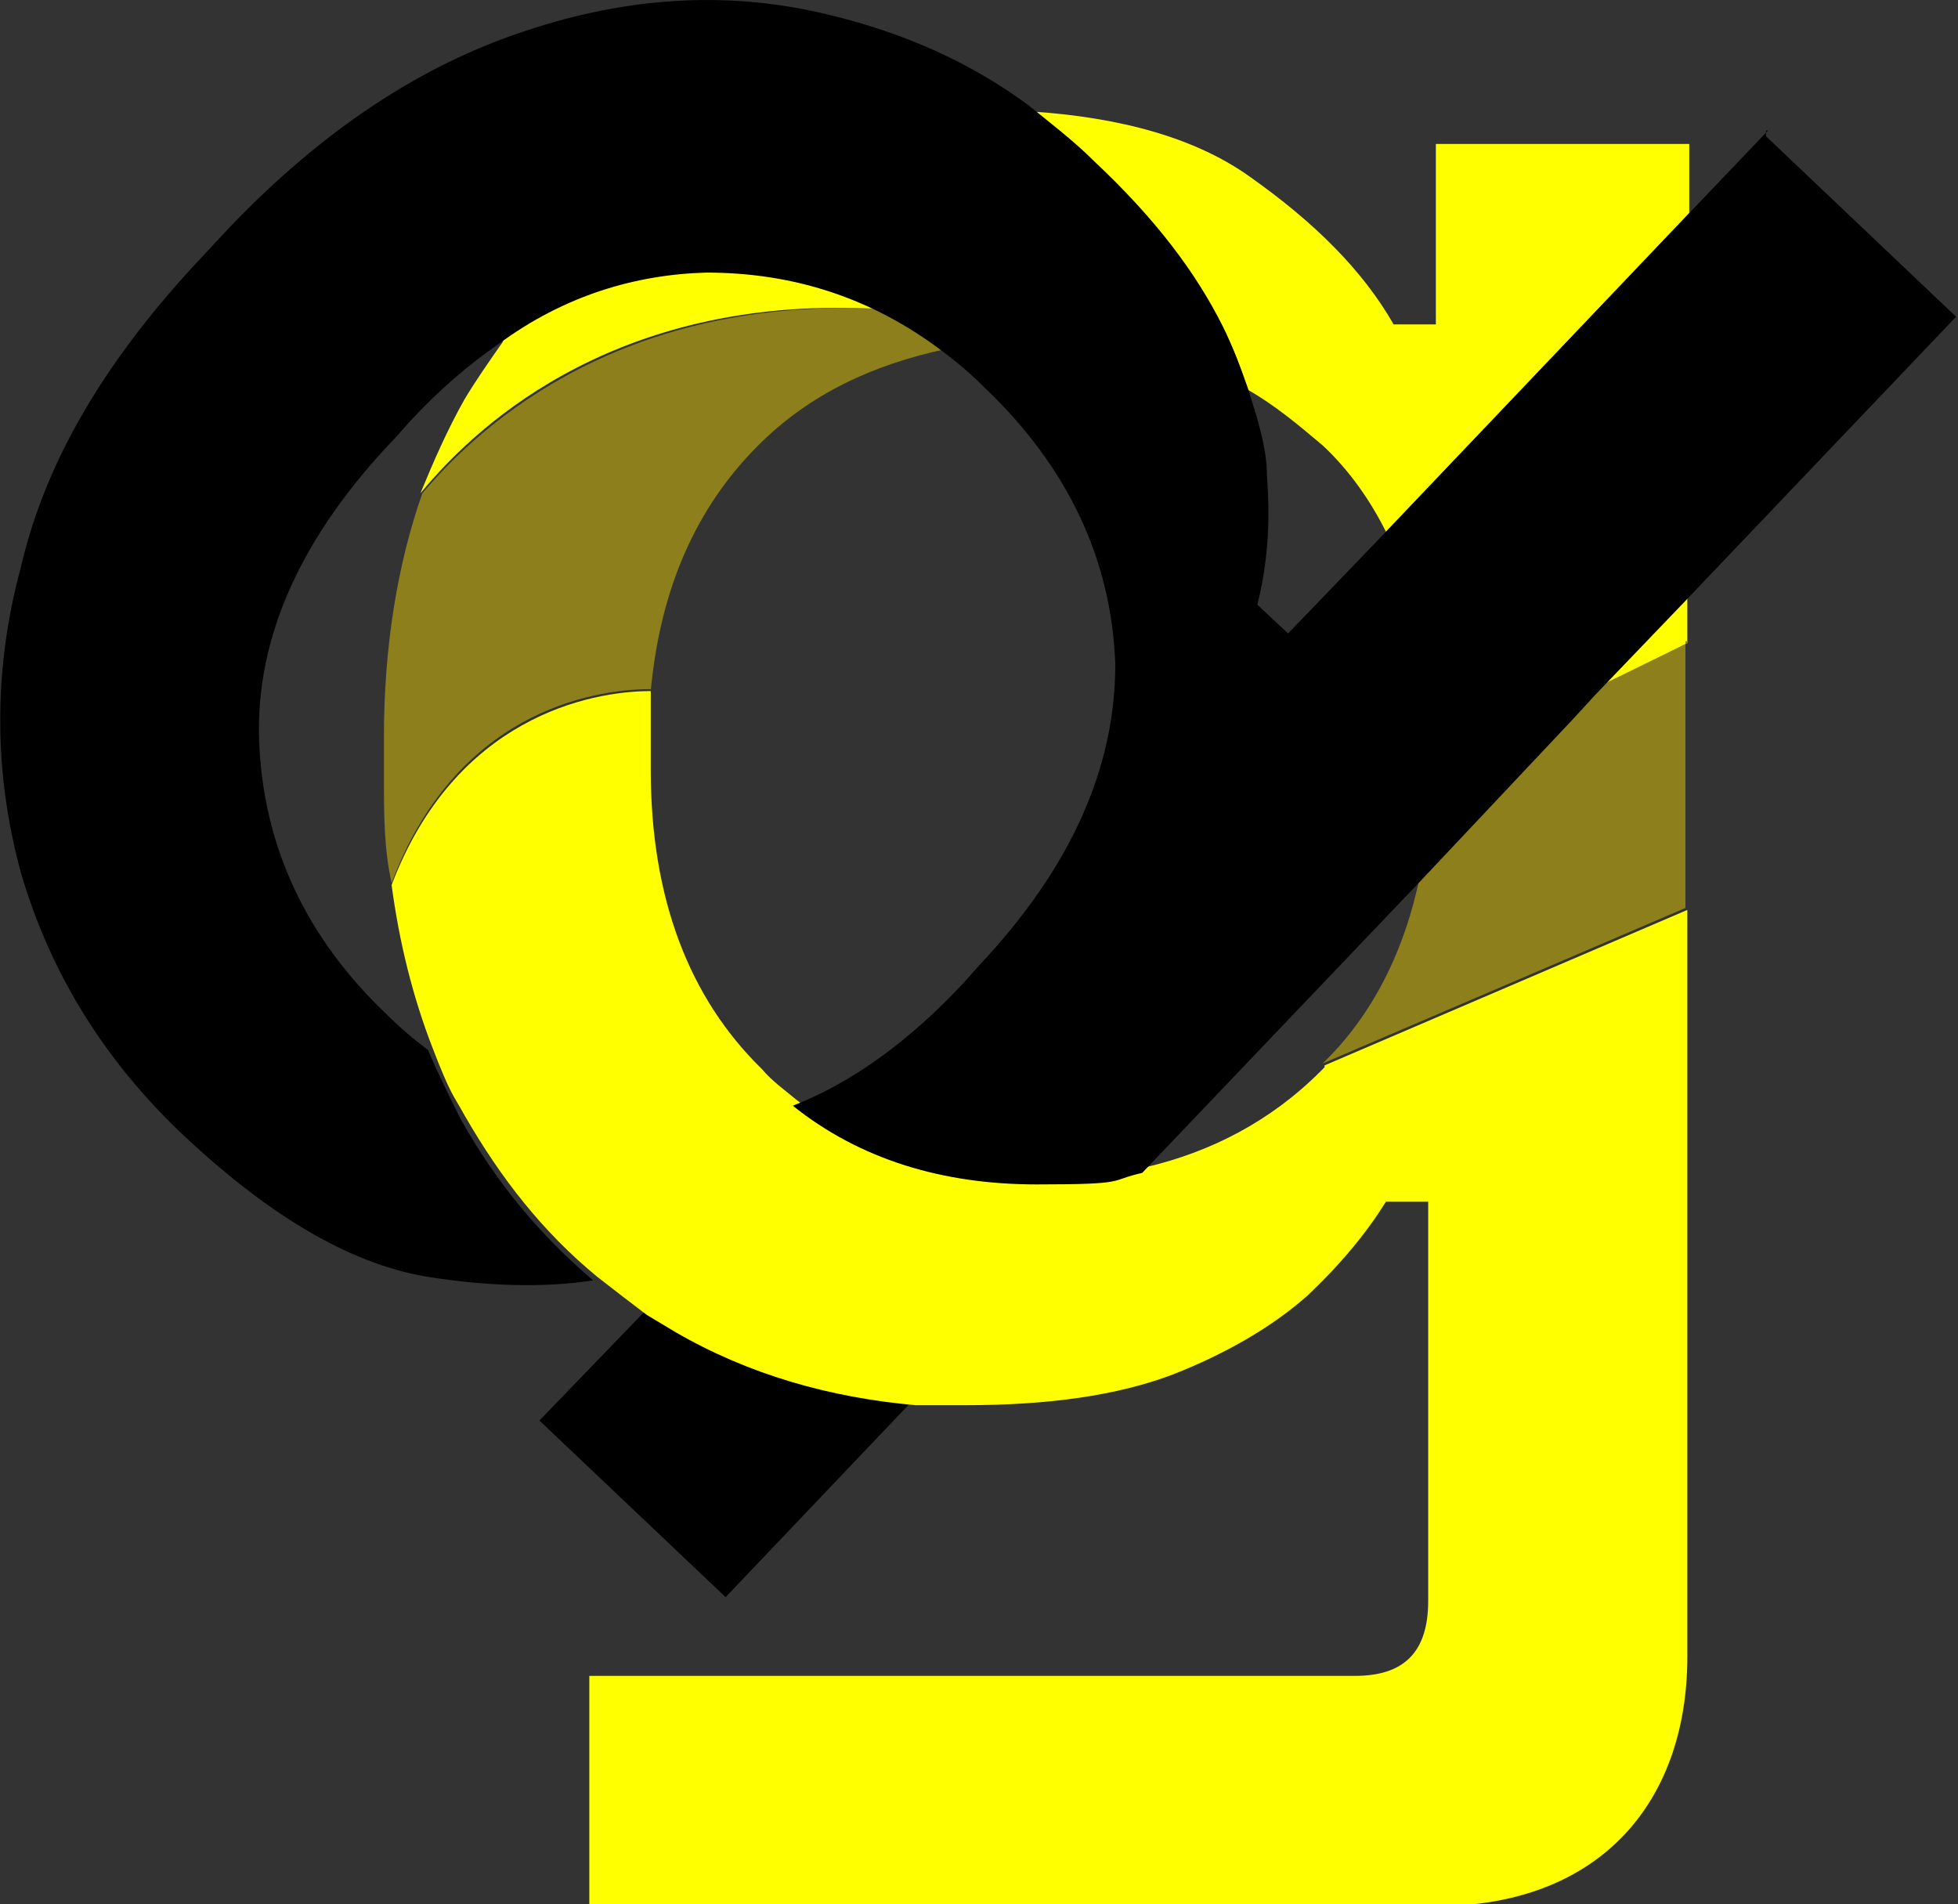
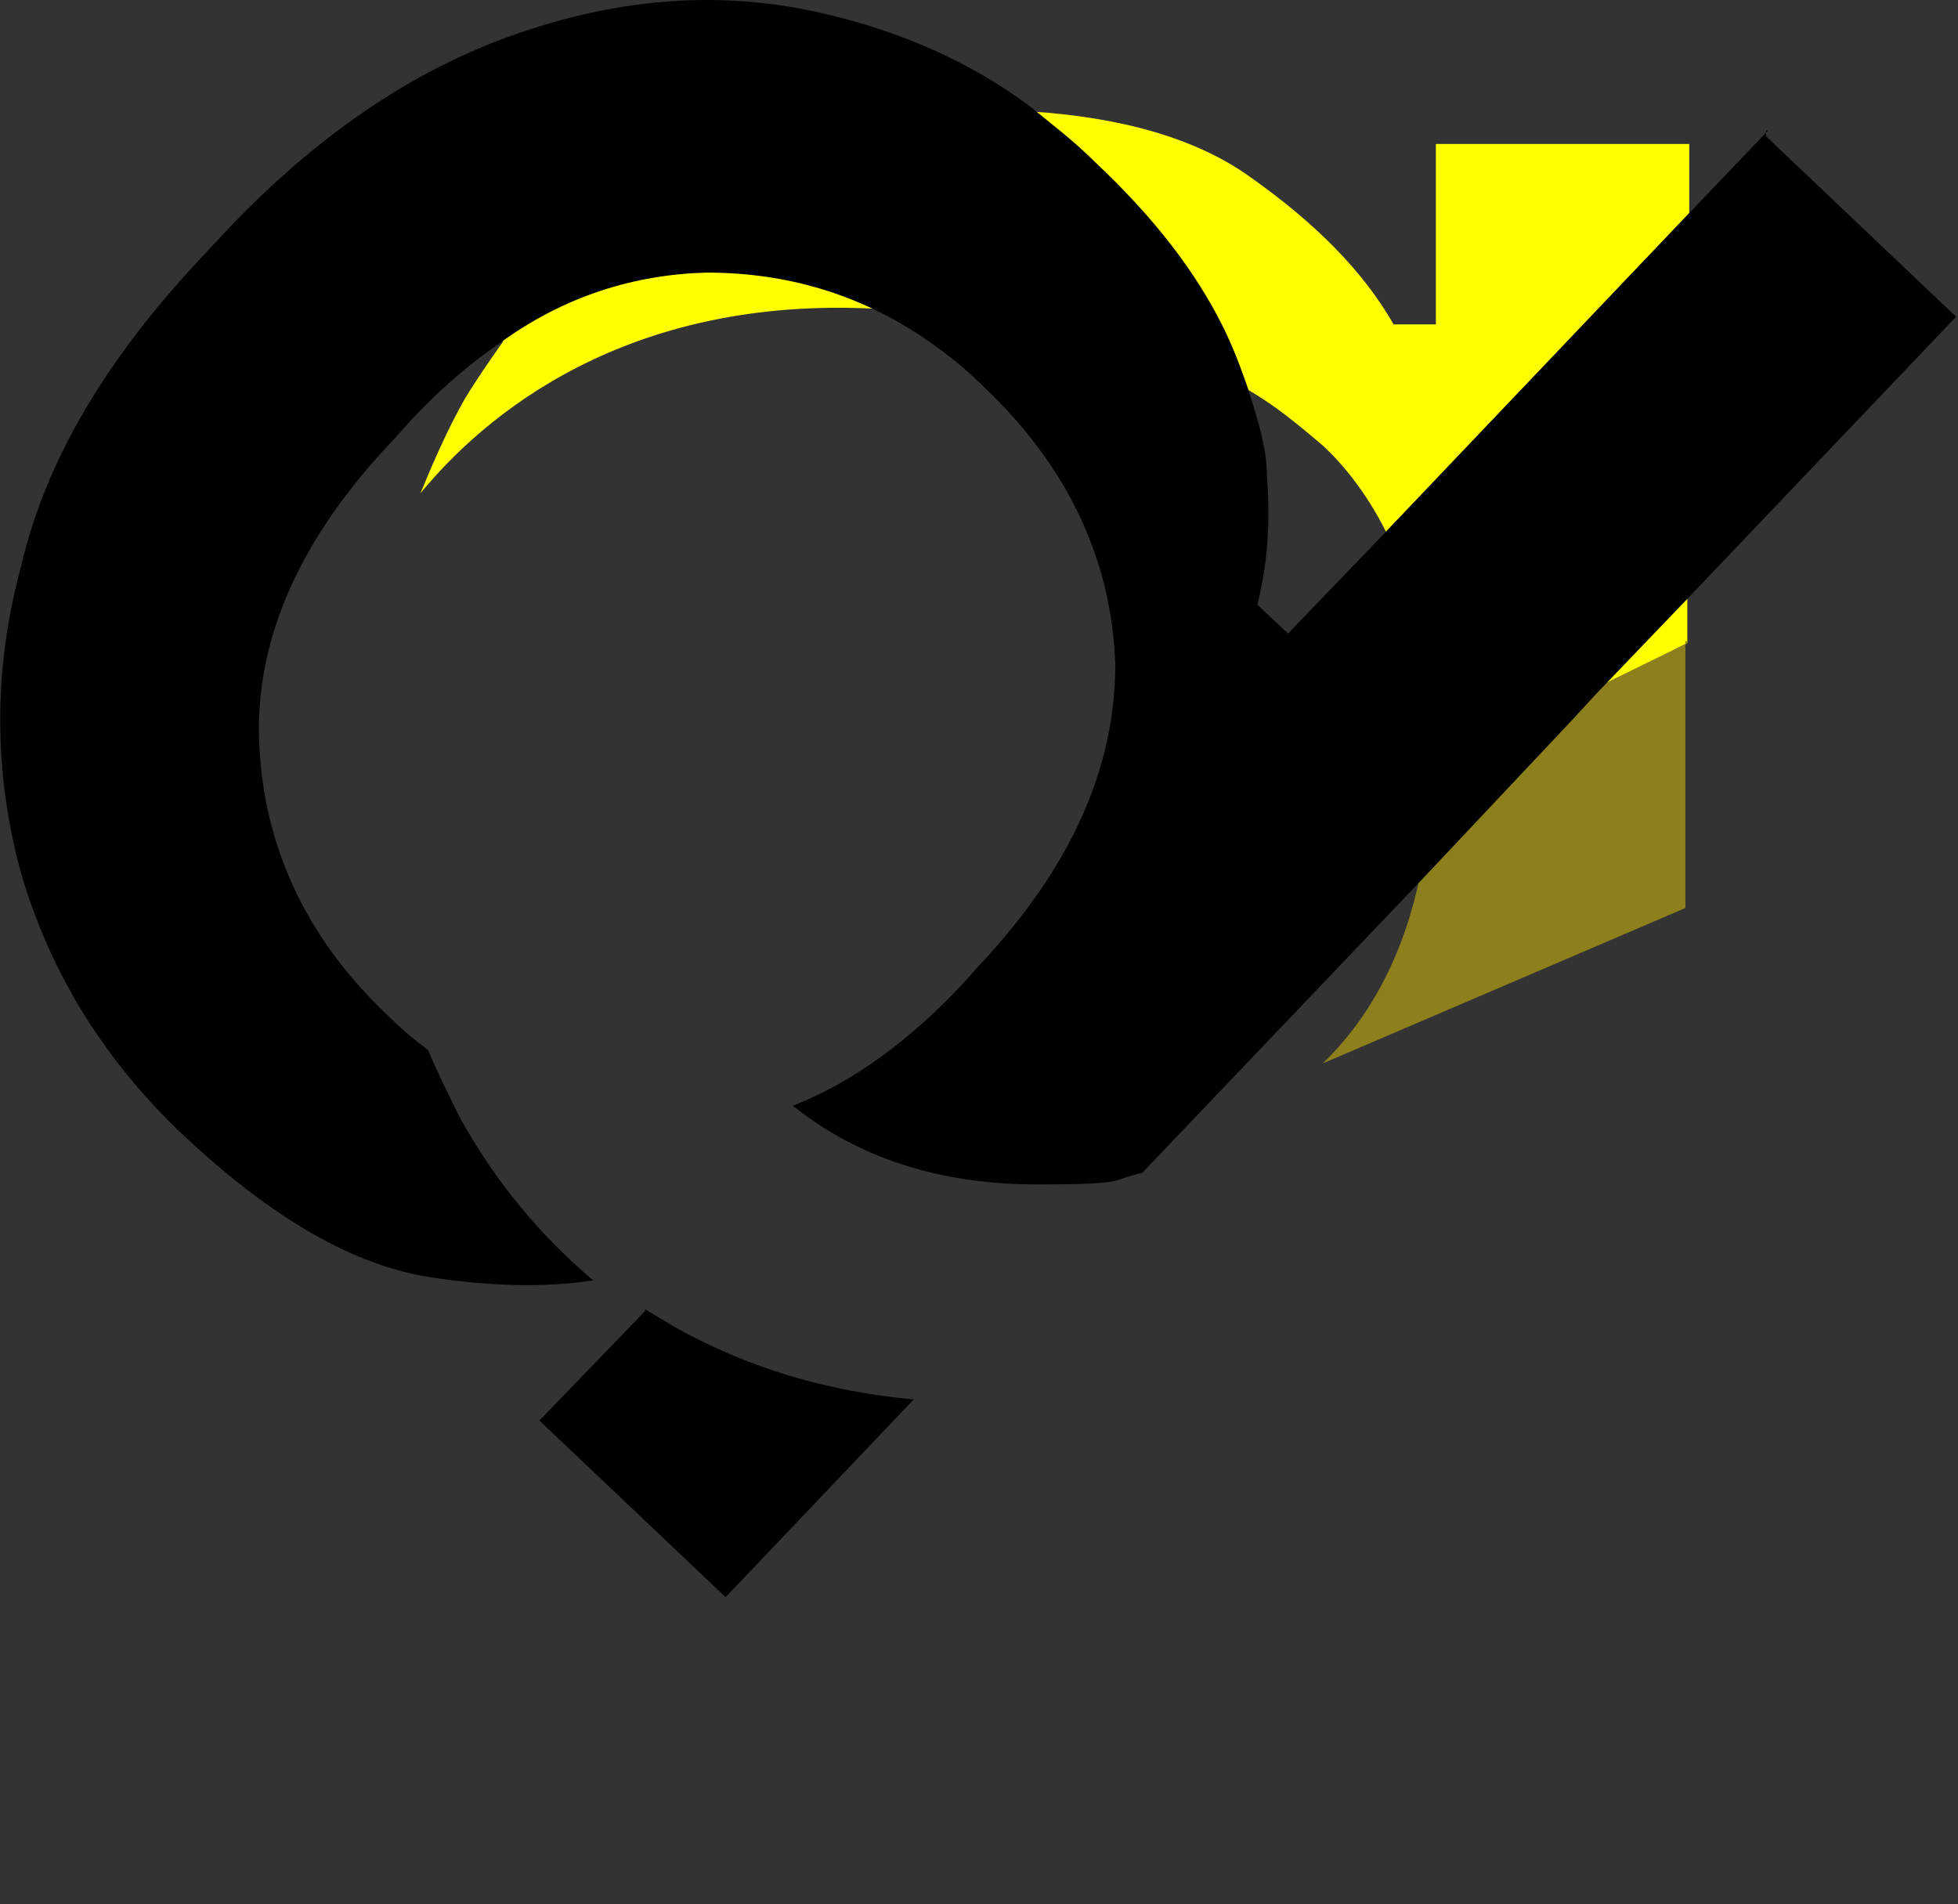
<svg xmlns="http://www.w3.org/2000/svg" id="Ebene_1" data-name="Ebene 1" version="1.1" viewBox="0 0 102 99.2">
  <rect x="0" y="0" width="102" height="99.2" fill="#333333" stroke="none" />
  <defs>
    <style>
      .cls-1 {
        fill: #ff0;
      }

      .cls-1, .cls-2, .cls-3 {
        stroke-width: 0px;
      }

      .cls-2 {
        fill: #000;
      }

      .cls-3 {
        fill: #8c7f1c;
      }
    </style>
  </defs>
-   <path class="cls-3" d="M33.9,36c.5-5.4,2.4-9.6,5.6-12.8,2.7-2.7,6-4.2,9.7-5-1.1-.8-2.1-1.5-3.2-2.1-13.4-.7-20.8,5.8-24,9.6-1.3,3.7-2,8-2,12.7v2c0,2,0,3.8.4,5.6,3.3-8.8,10.3-10.1,13.5-10.1h0Z" />
  <path class="cls-1" d="M63.7,17.1c.6,1.1,1,2.2,1.3,3.2,1.4.8,2.6,1.8,3.9,2.9,1.4,1.3,2.5,2.9,3.3,4.5l15.8-16.6v-3.6h-13.2v9.4h-2.2c-1.6-2.8-4.1-5.3-7.5-7.7-2.8-2-6.7-3.1-11.5-3.4,1.2.9,2.4,1.8,3.4,2.9,3,2.9,5.3,5.8,6.7,8.6h0v-.2Z" />
  <path class="cls-1" d="M26.2,17.8c-.7,1-1.4,2-2,3-.9,1.6-1.6,3.2-2.3,4.9,3.2-3.9,10.6-10.4,24-9.6,1.1.6,2.2,1.3,3.1,2-3.7-2.8-7.8-4.1-12.3-4.1s-7.4,1.3-10.8,3.7h.3Z" />
  <polygon class="cls-1" points="87.9 31 83.3 35.9 87.9 33.5 87.9 31" />
  <path class="cls-2" d="M33.6,68.3l-5.5,5.7,9.7,9.2,9.8-10.3c-4.4-.4-8.6-1.6-12.5-3.8-.5-.3-1-.6-1.5-.9h0Z" />
-   <path class="cls-1" d="M69,55.6l-.2.2c-2.6,2.6-5.7,4.2-9.1,5-1.7.4-3.5.6-5.5.6-4.9,0-9.2-1.4-12.7-4.1-.6-.5-1.3-1-1.8-1.6-3.8-3.7-5.8-8.9-5.8-15.6v-4.1c-3.2,0-10.2,1.4-13.5,10.1.4,3,1.1,5.8,2.1,8.4s1.1,2.5,1.7,3.6c1.9,3.3,4.1,6.1,6.9,8.4.9.7,1.8,1.4,2.6,2,.5.3,1,.6,1.5.9,3.8,2.2,8,3.4,12.5,3.8h2.6c4.3,0,7.9-.5,10.8-1.6,2.8-1.1,5.2-2.5,7-4.1,1.8-1.7,3.1-3.3,4.1-4.9h2.2v20.8c0,2.7-1.3,3.9-3.8,3.9H30.7v12h44.1c4,0,7.3-1.2,9.6-3.5s3.5-5.6,3.5-9.5v-38.9l-18.9,8.1v.2h0Z" />
  <path class="cls-3" d="M87.9,33.5l-4.7,2.3-9.2,9.7c-.8,4-2.5,7.4-5.1,9.9l18.9-8.1v-13.9h.1Z" />
  <path class="cls-2" d="M92.2,6.7l-4.2,4.4-15.8,16.6-5.1,5.3-1.6-1.5c.5-2,.7-4.1.5-6.7,0-1.5-.5-3-1-4.6-.4-1.1-.8-2.2-1.3-3.2-1.4-2.8-3.5-5.6-6.7-8.6-1.1-1.1-2.3-2-3.4-2.9-3.1-2.3-6.6-3.8-10.3-4.7-5.2-1.3-10.5-1-15.9.8-5.5,1.8-10.6,5.2-15.4,10.2l-1.4,1.5C5.6,18.6,2.4,23.9,1.1,29.5c-1.5,5.5-1.4,10.9,0,16,1.5,5.1,4.2,9.5,8.1,13.3,4.6,4.4,8.9,7,13,7.7,3.1.5,6.1.6,8.7.2-2.7-2.3-5-5-6.9-8.4-.6-1.2-1.2-2.4-1.7-3.6-.8-.6-1.5-1.2-2.2-1.9-4.2-4-6.4-8.8-6.6-14.2s2.2-10.7,7.1-15.8l.8-.9c1.5-1.6,3-2.9,4.6-4,3.4-2.5,7.1-3.6,10.8-3.7,4.5,0,8.6,1.3,12.3,4.1.8.6,1.5,1.2,2.2,1.9,4.3,4.1,6.6,8.9,6.8,14.4,0,5.4-2.3,10.6-7.1,15.7l-.8.9c-2.8,3-5.8,5.2-8.9,6.4,3.5,2.8,7.8,4.1,12.7,4.1s3.7-.2,5.5-.6l14.4-15.1,8.1-8.6,1.1-1.2,4.7-4.9,14.1-14.8-9.9-9.4v-.3h.1Z" />
</svg>